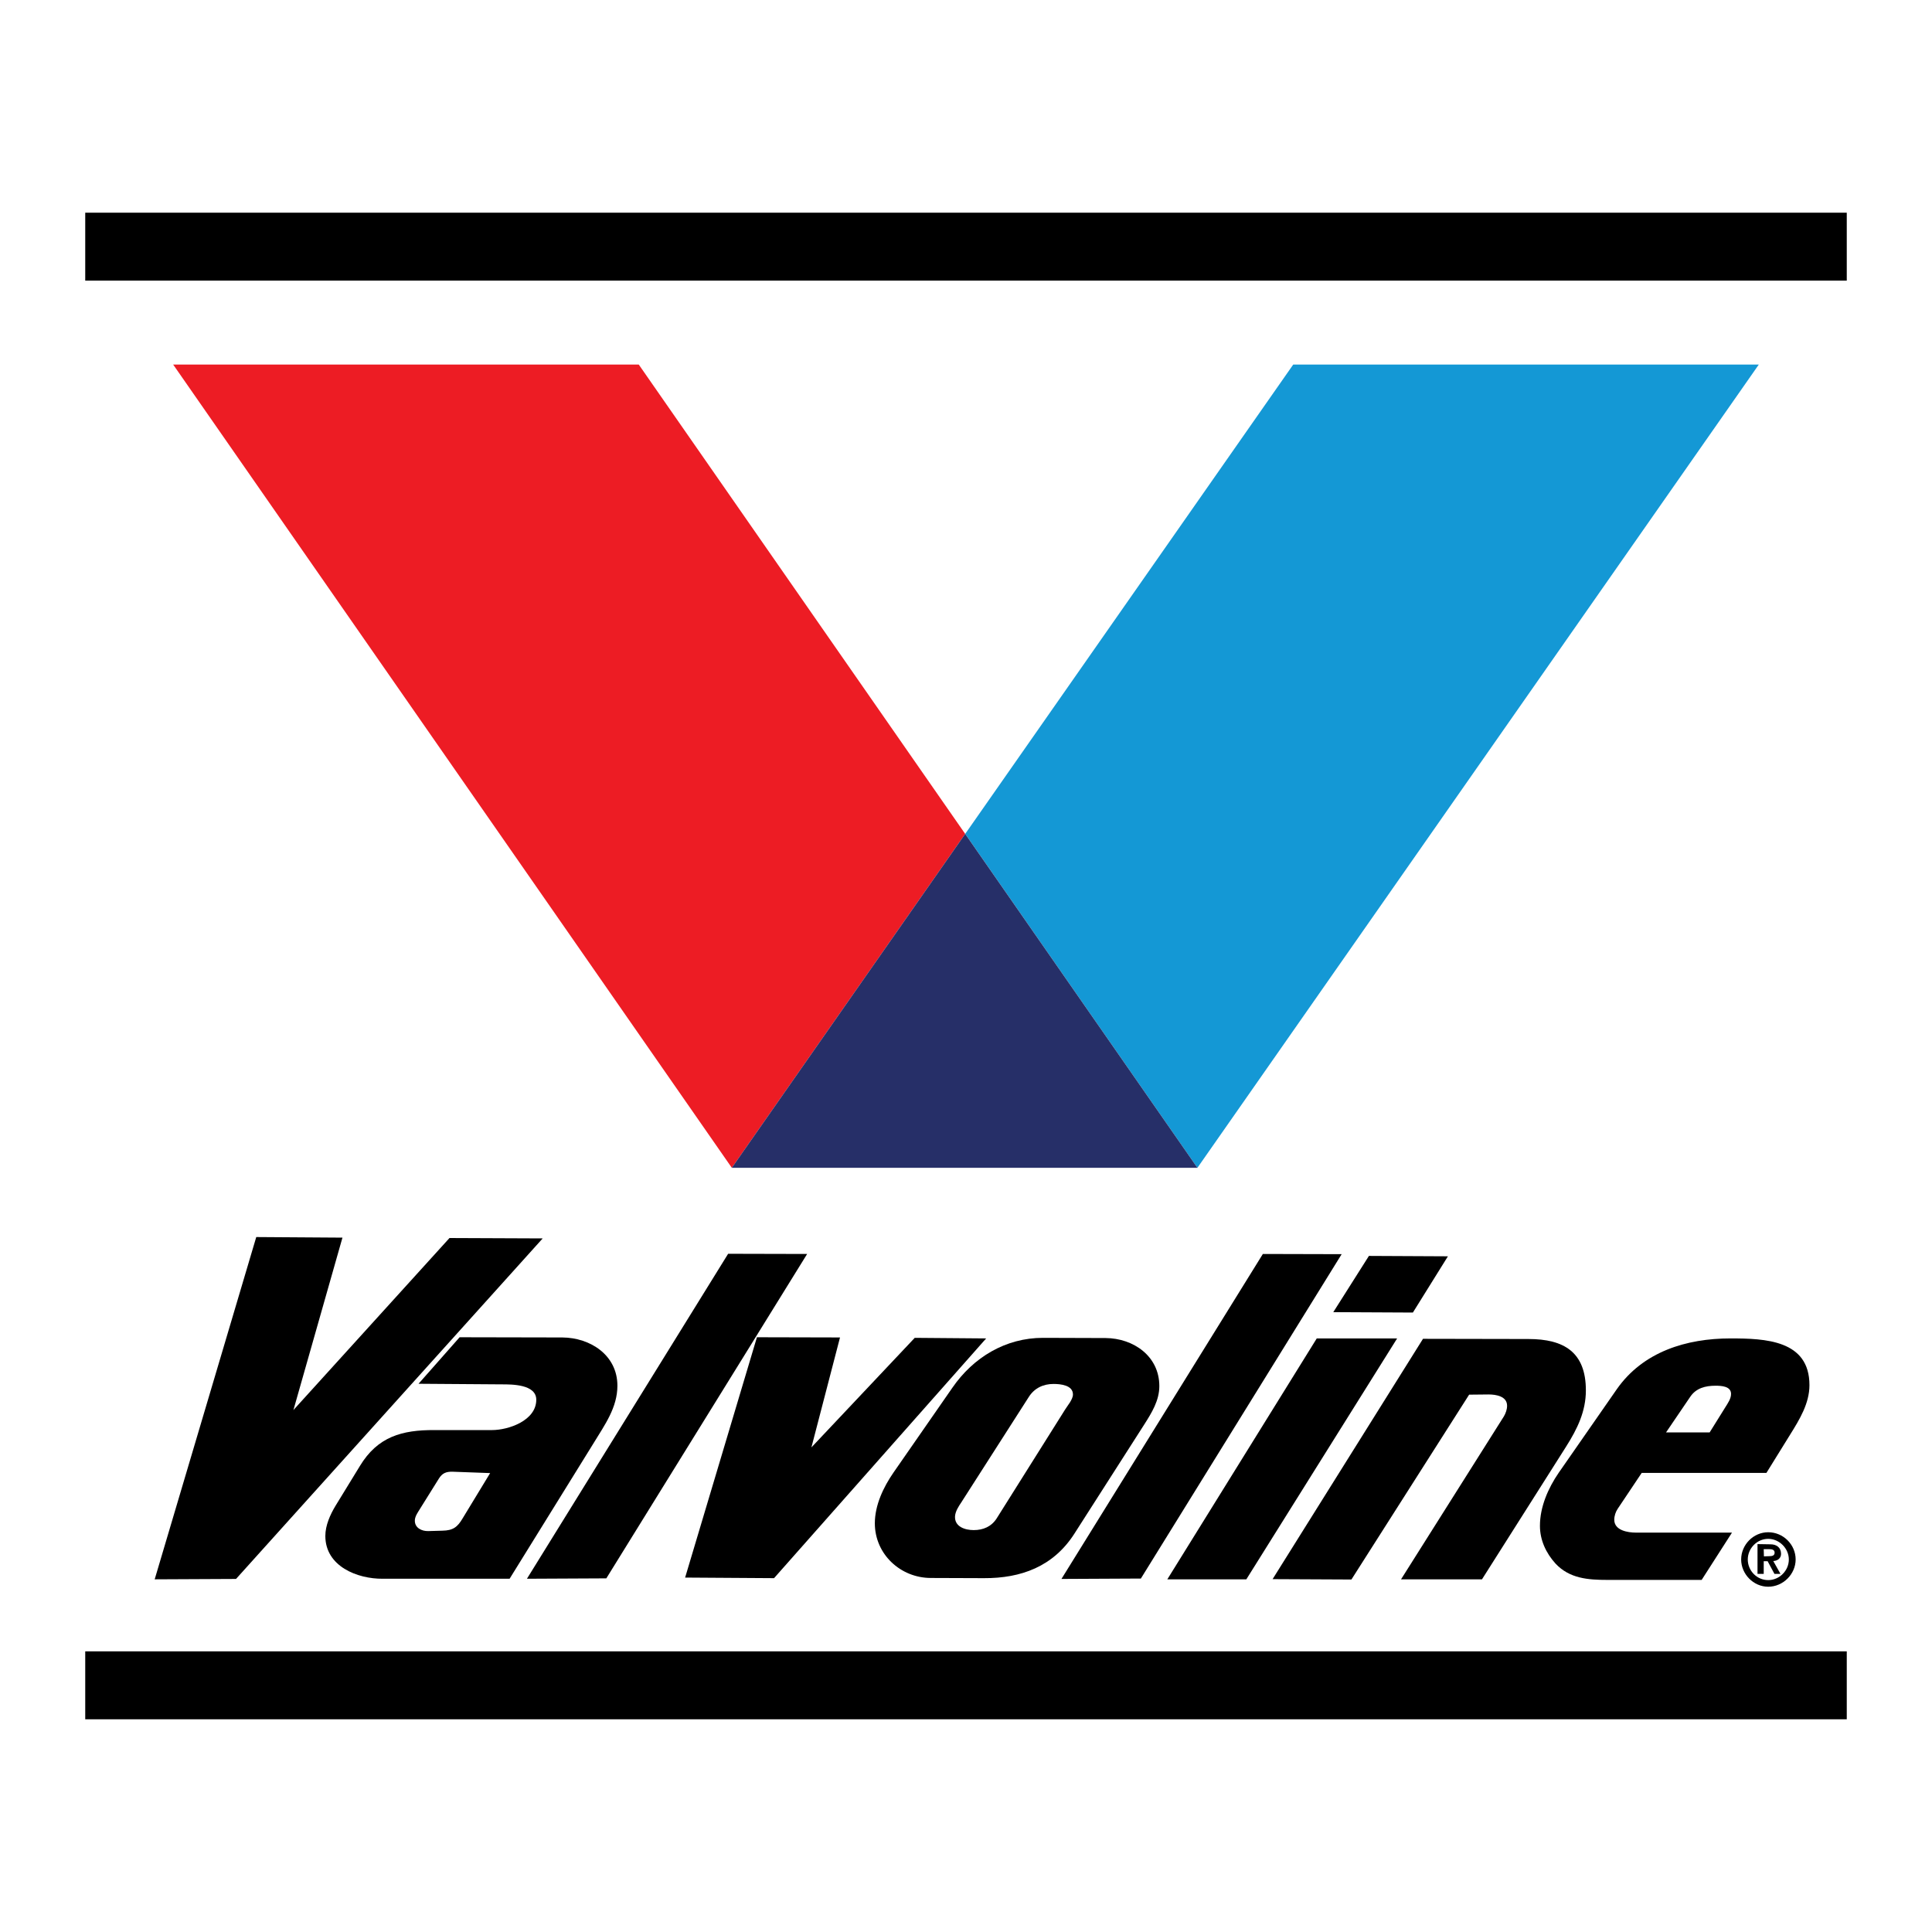
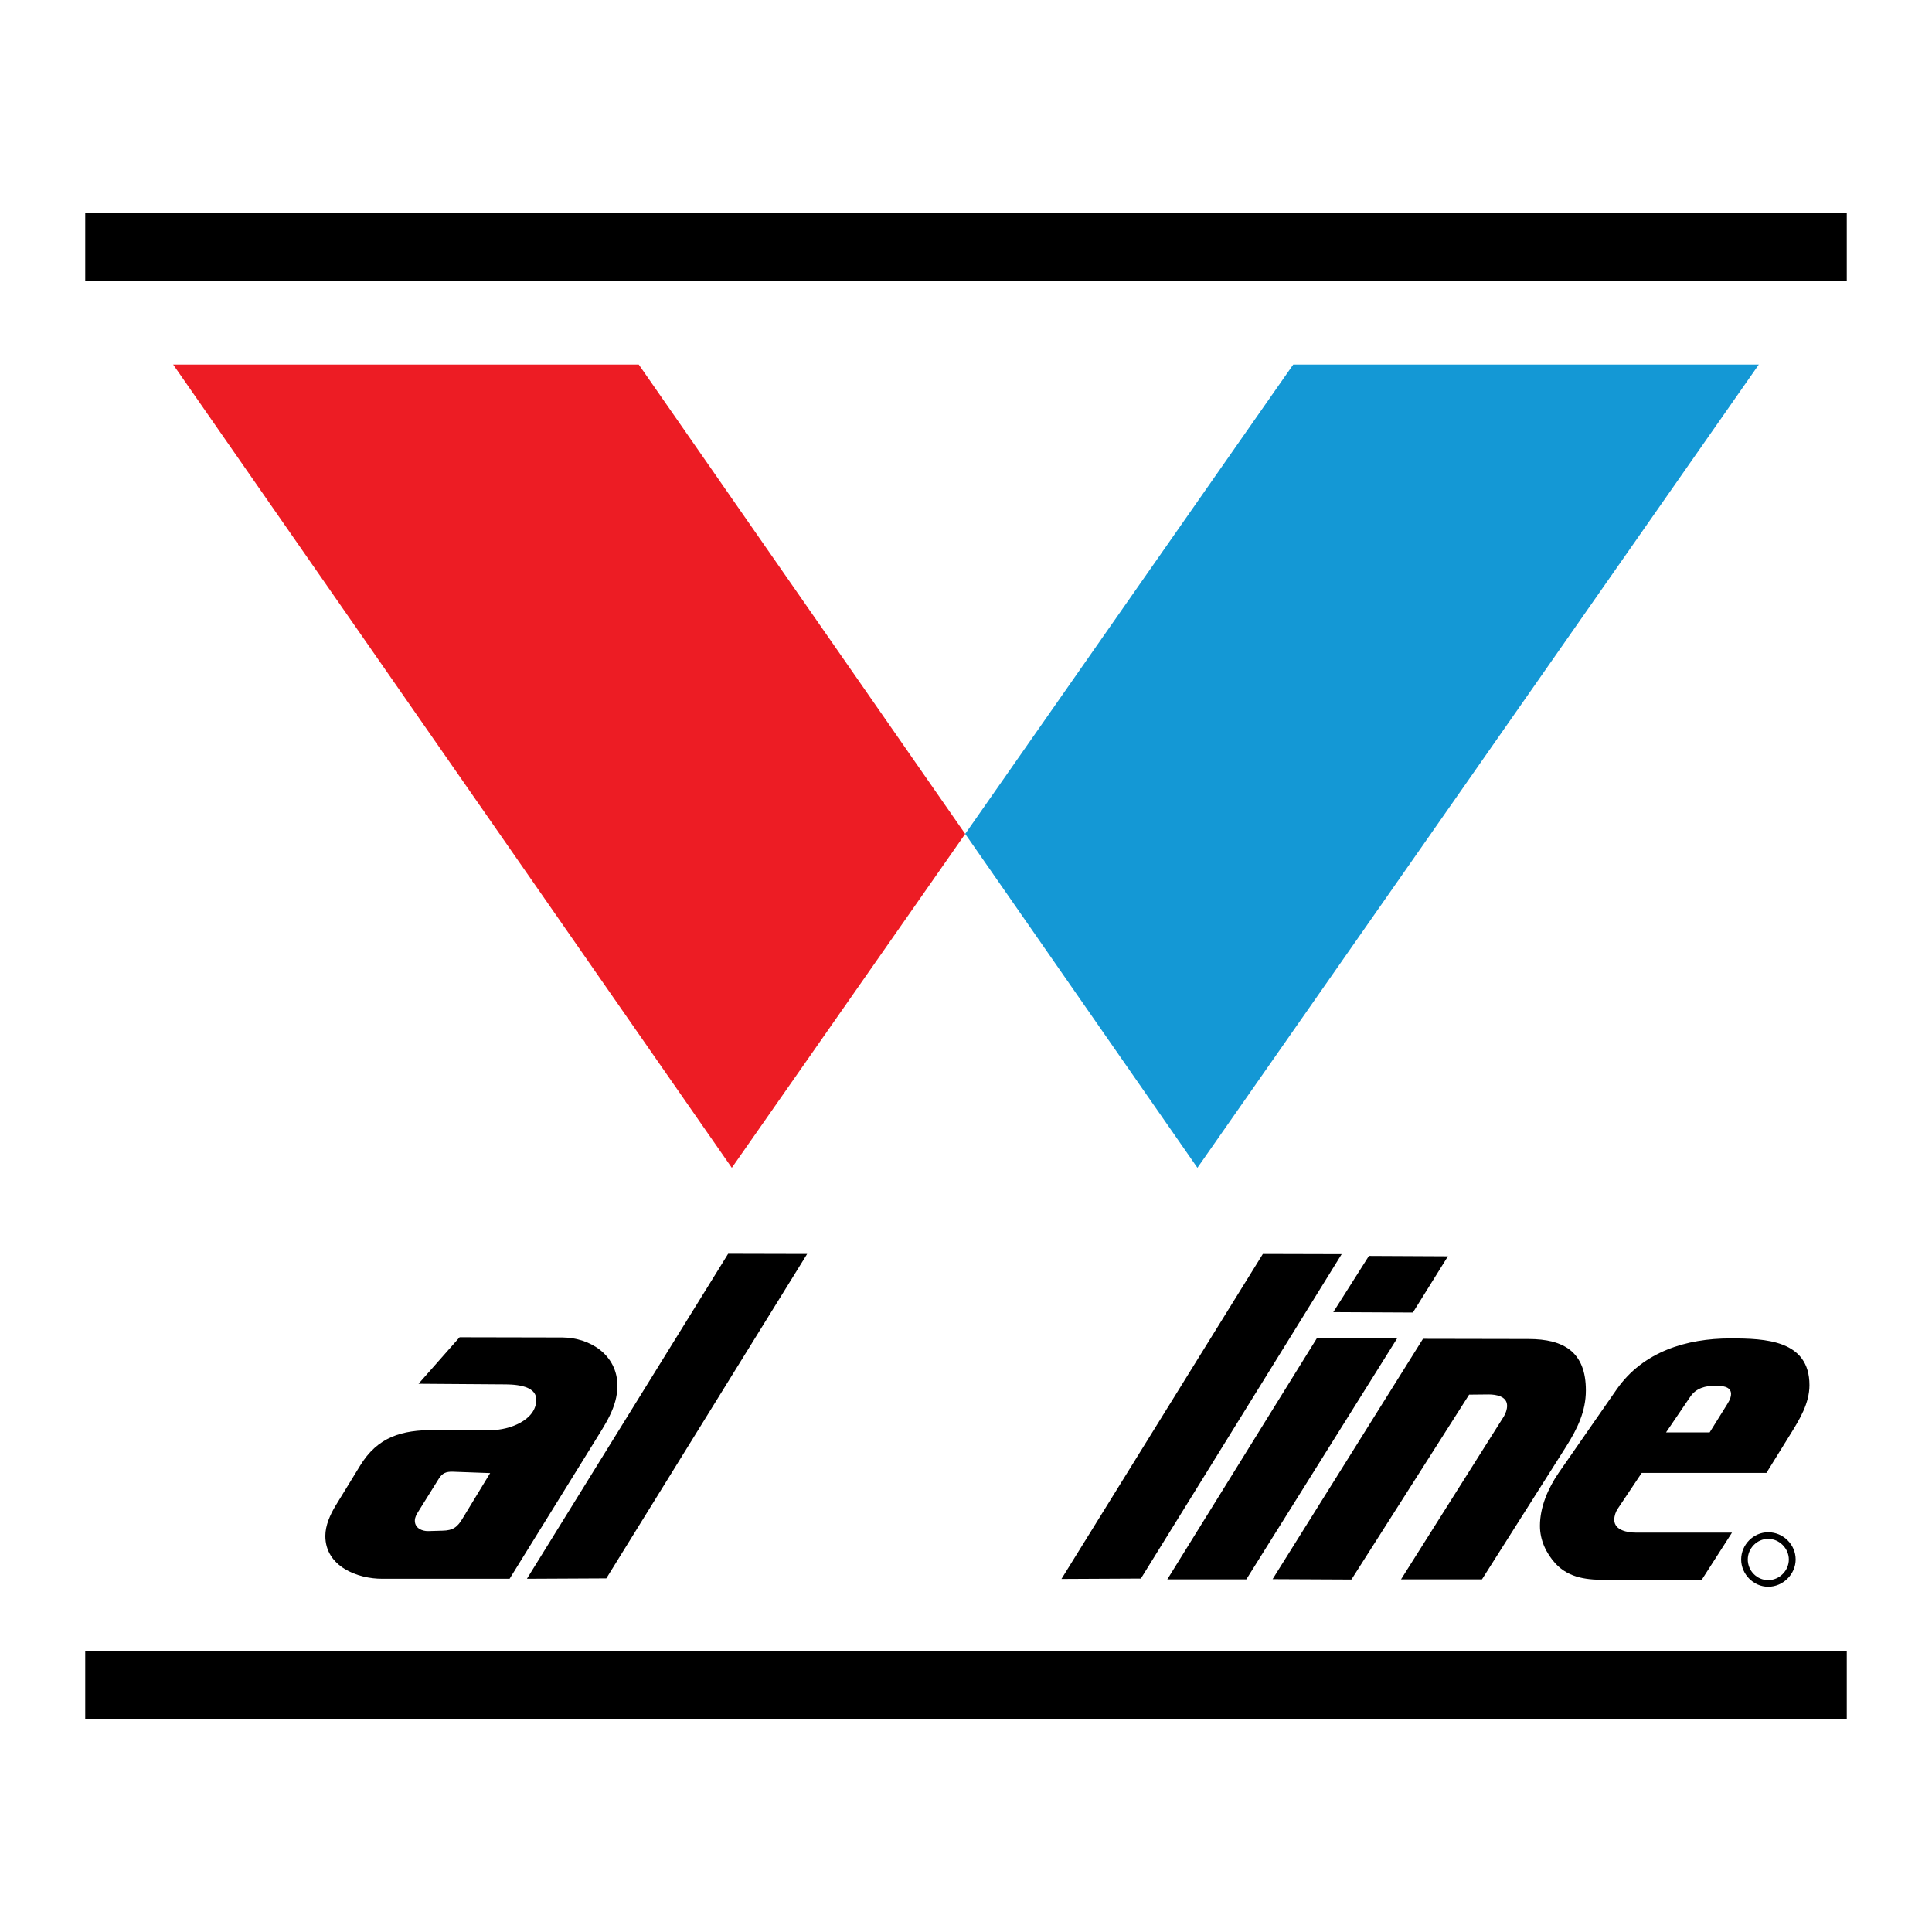
<svg xmlns="http://www.w3.org/2000/svg" version="1.0" id="Layer_1" x="0px" y="0px" width="192.756px" height="192.756px" viewBox="0 0 192.756 192.756" enable-background="new 0 0 192.756 192.756" xml:space="preserve">
  <g>
    <polygon fill-rule="evenodd" clip-rule="evenodd" fill="#FFFFFF" points="0,0 192.756,0 192.756,192.756 0,192.756 0,0  " />
    <polygon fill-rule="evenodd" clip-rule="evenodd" fill="#ED1C24" points="96.297,83.199 73.014,116.513 73.014,116.513    17.277,36.372 63.73,36.372 96.297,83.199 96.297,83.199  " />
    <path fill-rule="evenodd" clip-rule="evenodd" fill="#1498D5" d="M119.467,116.512L96.299,83.197l32.727-46.826h46.451   L119.467,116.512L119.467,116.512L119.467,116.512L119.467,116.512z M119.467,116.512H73.015l0,0H119.467L119.467,116.512   L119.467,116.512z" />
    <polygon fill-rule="evenodd" clip-rule="evenodd" points="8.504,21.221 184.252,21.221 184.252,27.999 8.504,27.999 8.504,21.221    8.504,21.221  " />
    <polygon fill-rule="evenodd" clip-rule="evenodd" points="8.504,164.756 184.252,164.756 184.252,171.534 8.504,171.534    8.504,164.756 8.504,164.756  " />
-     <polygon fill-rule="evenodd" clip-rule="evenodd" fill="#262F68" points="119.466,116.512 73.014,116.512 96.297,83.199    119.466,116.512 119.466,116.512  " />
-     <polygon fill-rule="evenodd" clip-rule="evenodd" points="15.433,157.57 25.567,123.421 34.167,123.479 29.275,140.68    44.846,123.518 54.144,123.557 23.548,157.531 15.433,157.57 15.433,157.57  " />
    <polygon fill-rule="evenodd" clip-rule="evenodd" points="52.572,157.512 72.646,125.09 80.528,125.109 60.493,157.473    52.572,157.512 52.572,157.512  " />
-     <polygon fill-rule="evenodd" clip-rule="evenodd" points="68.355,157.395 75.519,133.418 83.808,133.438 80.955,144.407    91.264,133.477 98.389,133.535 77.227,157.453 68.355,157.395 68.355,157.395  " />
    <polygon fill-rule="evenodd" clip-rule="evenodd" points="105.901,157.531 125.996,125.109 133.857,125.129 113.824,157.492    105.901,157.531 105.901,157.531  " />
    <polygon fill-rule="evenodd" clip-rule="evenodd" points="116.464,157.57 131.373,133.535 139.391,133.535 124.347,157.57    116.464,157.57 116.464,157.57  " />
    <polygon fill-rule="evenodd" clip-rule="evenodd" points="133.022,130.914 136.577,125.303 144.459,125.342 140.964,130.953    133.022,130.914 133.022,130.914  " />
    <path fill-rule="evenodd" clip-rule="evenodd" d="M126.967,157.551l15.006-23.977l10.524,0.02c3.552,0,5.726,1.319,5.726,5.125   c0,2.096-0.854,3.844-1.961,5.591l-8.405,13.261h-8.076l10.269-16.27c0.177-0.311,0.312-0.679,0.312-1.049   c0-0.951-1.108-1.126-1.846-1.126l-1.941,0.02l-11.744,18.443L126.967,157.551L126.967,157.551L126.967,157.551z" />
    <path fill-rule="evenodd" clip-rule="evenodd" d="M50.843,157.512H38.186c-2.543,0.02-5.727-1.242-5.727-4.271   c0-1.049,0.485-2.136,1.029-3.029l2.426-3.961c1.767-2.911,4.194-3.591,7.436-3.572h5.727c1.67,0,4.427-0.951,4.427-3.027   c0-1.554-2.466-1.534-3.456-1.534l-8.29-0.059l4.097-4.641l10.251,0.021c2.795,0.02,5.493,1.766,5.493,4.814   c0,2.174-1.261,3.902-2.349,5.688L50.843,157.512L50.843,157.512L50.843,157.512z M48.902,146.97l-3.727-0.136   c-0.66-0.02-1.049,0.136-1.397,0.699l-2.059,3.3c-0.174,0.291-0.33,0.544-0.33,0.893c0,0.719,0.699,1.049,1.34,1.03l1.418-0.04   c1.047-0.02,1.495-0.35,2.018-1.242L48.902,146.97L48.902,146.97L48.902,146.97z" />
-     <path fill-rule="evenodd" clip-rule="evenodd" d="M98.156,157.453l-5.28-0.019c-3.029,0-5.593-2.369-5.593-5.456   c0-1.806,0.855-3.61,1.864-5.066l5.863-8.445c2.097-3.049,5.32-4.99,9.047-4.99l6.251,0.02c2.778,0.02,5.359,1.806,5.359,4.795   c0,1.437-0.758,2.66-1.514,3.844l-6.97,10.893C105.087,156.288,101.884,157.473,98.156,157.453L98.156,157.453L98.156,157.453z    M106.271,140.622l0.486-0.719c0.136-0.233,0.291-0.506,0.291-0.777c0-0.932-1.242-1.049-1.94-1.049   c-1.012,0-1.903,0.408-2.467,1.301l-6.738,10.523c-0.271,0.407-0.582,0.874-0.62,1.378c-0.059,1.049,1.009,1.379,1.863,1.379   c0.952,0,1.767-0.35,2.291-1.165L106.271,140.622L106.271,140.622L106.271,140.622z" />
    <path fill-rule="evenodd" clip-rule="evenodd" d="M169.774,157.628h-9.396c-1.943,0-3.787-0.136-5.185-1.63   c-0.951-1.049-1.553-2.35-1.553-3.768c0-1.883,0.814-3.746,1.864-5.28l5.804-8.348c2.621-3.748,6.949-5.067,11.339-5.067   c3.454,0,7.882,0.155,7.882,4.659c0,1.825-0.991,3.437-1.923,4.932l-2.369,3.824h-12.442l-2.39,3.572   c-0.213,0.311-0.349,0.719-0.349,1.106c0,1.067,1.36,1.281,2.154,1.281h9.591L169.774,157.628L169.774,157.628L169.774,157.628z    M166.221,142.912h4.351l1.572-2.523c0.251-0.408,0.563-0.835,0.563-1.32c0-0.777-0.991-0.815-1.555-0.815   c-0.99,0-1.921,0.232-2.504,1.087L166.221,142.912L166.221,142.912L166.221,142.912z" />
    <path fill-rule="evenodd" clip-rule="evenodd" d="M173.716,155.59c0-1.476,1.222-2.718,2.699-2.718   c1.493,0,2.737,1.223,2.737,2.718c0,1.455-1.244,2.718-2.737,2.718C174.938,158.308,173.716,157.045,173.716,155.59L173.716,155.59   L173.716,155.59z M174.376,155.59c0,1.126,0.912,2.058,2.039,2.058c1.106,0,2.057-0.932,2.057-2.058   c0-1.106-0.95-2.059-2.057-2.059C175.288,153.531,174.376,154.483,174.376,155.59L174.376,155.59L174.376,155.59z" />
-     <path fill-rule="evenodd" clip-rule="evenodd" d="M175.347,157.026v-2.971l1.301,0.021c0.603,0,1.048,0.329,1.048,0.951   c0,0.445-0.351,0.698-0.776,0.717l0.718,1.282h-0.602l-0.679-1.262h-0.39v1.262H175.347L175.347,157.026L175.347,157.026z    M175.987,155.279l0.543-0.02c0.253,0,0.524-0.039,0.524-0.351c0-0.349-0.368-0.349-0.621-0.349h-0.467L175.987,155.279   L175.987,155.279L175.987,155.279z" />
  </g>
</svg>